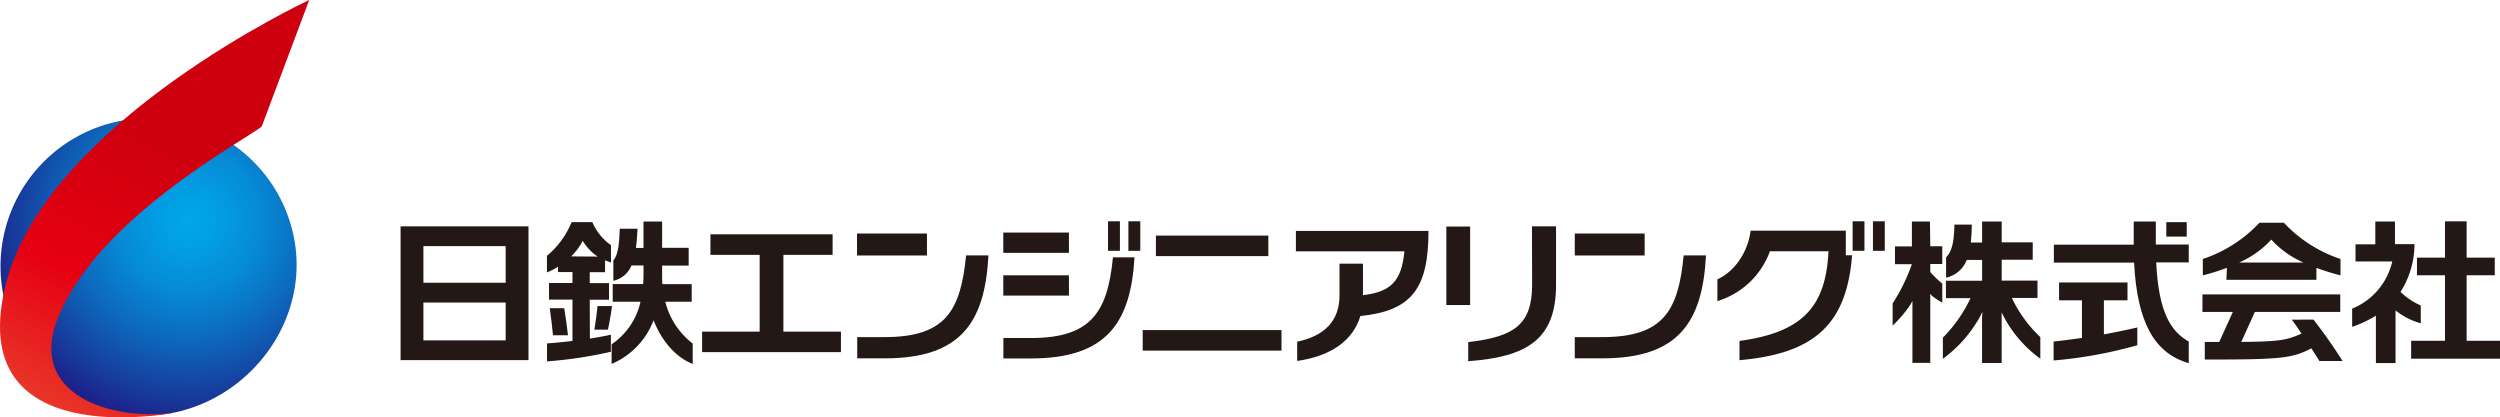
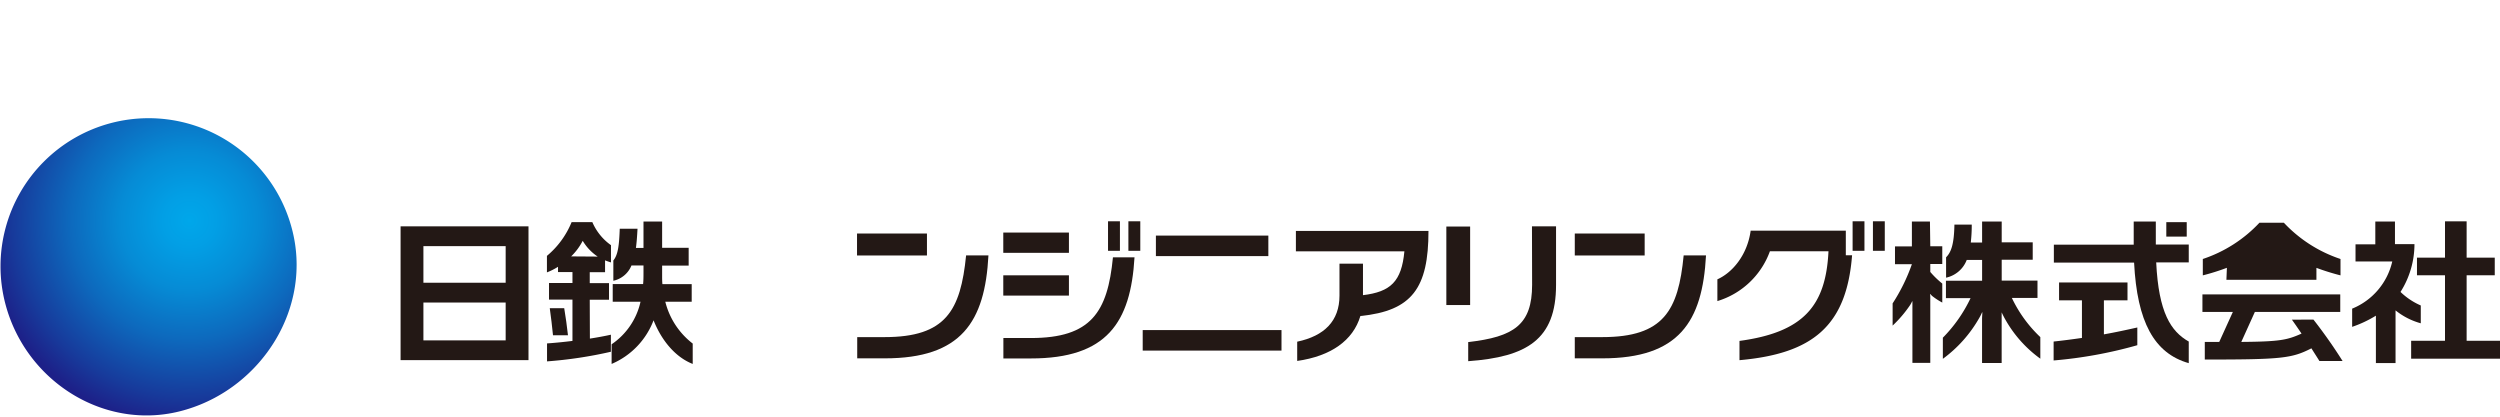
<svg xmlns="http://www.w3.org/2000/svg" viewBox="0 0 519.12 86.65">
  <defs>
    <style>.cls-1{fill:url(#radial-gradient);}.cls-2{fill:url(#linear-gradient);}.cls-3{fill:#231815;}</style>
    <radialGradient id="radial-gradient" cx="39.34" cy="45.81" r="42.7" gradientUnits="userSpaceOnUse">
      <stop offset="0" stop-color="#00a7ea" />
      <stop offset="0.13" stop-color="#029fe5" />
      <stop offset="0.34" stop-color="#068bd5" />
      <stop offset="0.58" stop-color="#0d69bd" />
      <stop offset="0.86" stop-color="#173a9b" />
      <stop offset="1" stop-color="#1d2088" />
    </radialGradient>
    <linearGradient id="linear-gradient" x1="38.86" y1="32.82" x2="7.53" y2="92.38" gradientUnits="userSpaceOnUse">
      <stop offset="0.01" stop-color="#cf000e" />
      <stop offset="0.48" stop-color="#e60012" />
      <stop offset="1" stop-color="#e94831" />
    </linearGradient>
  </defs>
  <title>アセット 1</title>
  <g id="レイヤー_2" data-name="レイヤー 2">
    <g id="レイヤー_1-2" data-name="レイヤー 1">
      <path class="cls-1" d="M60.58,47.37A30.75,30.75,0,0,0,1.15,63.23C5.53,79.65,22.54,90,38.8,85,54.44,80.28,65,63.78,60.58,47.37Z" />
-       <path class="cls-2" d="M54.34,26.28c-3.42,2.78-35,19.51-42.65,40.66C6.38,81.53,22.35,87.54,36.27,85.67c0,0-44.5,9-34.92-27.15C10.22,25.1,64.21,0,64.21,0Z" />
      <polygon class="cls-3" points="512.19 70.76 512.19 57.16 518.03 57.16 518.03 53.5 512.19 53.5 512.19 45.96 507.7 45.96 507.7 53.5 501.88 53.5 501.88 57.16 507.7 57.16 507.7 70.76 500.67 70.76 500.67 74.48 519.12 74.48 519.12 70.76 512.19 70.76" />
      <path class="cls-3" d="M502.67,63.43a14.11,14.11,0,0,1-4.21-2.81,18.53,18.53,0,0,0,2.9-9.93h-4.05V46h-4.08v4.73h-4.11v3.56h7.63a13.92,13.92,0,0,1-8.33,9.8v3.78a24.22,24.22,0,0,0,4.93-2.32v9.84h4.08V64.45a14.37,14.37,0,0,0,5.24,2.68Z" />
      <path class="cls-3" d="M400.75,46H397v5.17h-3.51v3.69H397v0A37.94,37.94,0,0,1,393,63v4.61a25.38,25.38,0,0,0,3.58-4.19,5.49,5.49,0,0,0,.47-.85h.06c0,.28,0,.79,0,1.16V75.35h3.71V61.68a5,5,0,0,0-.05-.63l.05,0a4.41,4.41,0,0,0,.43.44,14.09,14.09,0,0,0,2.06,1.34V58.88a18.36,18.36,0,0,1-2.49-2.41V54.82h2.49V51.13h-2.49Z" />
      <path class="cls-3" d="M417.76,61.87h5.32V58.26h-7.43V53.93h6.44V50.32h-6.44V46h-4.07v4.36h-2.35a31.75,31.75,0,0,0,.2-3.72h-3.6c-.07,4.08-.68,5.74-1.73,6.79v4.23a5.93,5.93,0,0,0,4.29-3.69h3.19v4.33h-7.51v3.61h5.11a29.7,29.7,0,0,1-5.75,8.21v4.39A27.1,27.1,0,0,0,411,66a10,10,0,0,0,.57-1.14l.06,0c0,.36-.06.92-.06,1.41v9.11h4.07V66.2c0-.54,0-1,0-1.34h0c.18.39.38.8.59,1.18a25.39,25.39,0,0,0,7.44,8.44V70A27.25,27.25,0,0,1,417.76,61.87Z" />
-       <path class="cls-3" d="M462.31,58.1H481V55.62a48.8,48.8,0,0,0,5,1.56v-3.4a28.42,28.42,0,0,1-11.76-7.53h-5.07a28.36,28.36,0,0,1-11.76,7.53v3.4a46.81,46.81,0,0,0,5-1.57Zm9.32-8.35a19.56,19.56,0,0,0,6.7,4.77h-13.4A19.75,19.75,0,0,0,471.63,49.75Z" />
+       <path class="cls-3" d="M462.31,58.1H481V55.62a48.8,48.8,0,0,0,5,1.56v-3.4a28.42,28.42,0,0,1-11.76-7.53h-5.07a28.36,28.36,0,0,1-11.76,7.53v3.4a46.81,46.81,0,0,0,5-1.57Zm9.32-8.35a19.56,19.56,0,0,0,6.7,4.77A19.75,19.75,0,0,0,471.63,49.75Z" />
      <path class="cls-3" d="M475.91,66.38c.61.85,1.29,1.84,2,2.89-3,1.35-4.54,1.66-12.51,1.73l2.82-6.23h17.73V61.13H457.33v3.64h6.32L460.82,71h-3v3.66c16,0,18.07-.25,22.14-2.33.62,1,1.19,1.86,1.66,2.63h4.81a103.38,103.38,0,0,0-6.05-8.6Z" />
      <rect class="cls-3" x="449.83" y="46.13" width="4.24" height="3" />
      <path class="cls-3" d="M436.87,62.36h4.9V58.65H427.56v3.71h4.75v7.81c-2,.29-3.93.54-5.88.75v3.93a91.26,91.26,0,0,0,17.38-3.17V68c-2.18.49-4.52,1-6.94,1.43Z" />
      <path class="cls-3" d="M447.65,46h-4.59v4.81H426.48v3.72h16.66c.62,12.29,4.16,18.84,11.35,20.88V70.92c-3.71-2.1-6.26-6-6.76-16.43h6.76V50.77h-6.84Z" />
-       <path class="cls-3" d="M123.42,68.45h2.81c.3-1.28.67-3.37.85-4.89h-3C123.92,65.19,123.65,67.12,123.42,68.45Z" />
      <path class="cls-3" d="M117.16,64h-3c.22,1.56.53,4.11.67,5.62h3.11C117.77,68.07,117.43,65.53,117.16,64Z" />
      <path class="cls-3" d="M122.46,62.24h4V58.79h-4V56.52h3.18V54.06a12.77,12.77,0,0,0,1.23.43V50.91A11.35,11.35,0,0,1,123,46.13h-4.31a17.93,17.93,0,0,1-5.12,7v3.43a13.06,13.06,0,0,0,2.3-1.16v1.09h3v2.27H114v3.45h4.87v8.58c-1.84.23-3.66.41-5.28.52v3.73a88.58,88.58,0,0,0,13.26-2V69.5c-1.24.28-2.75.56-4.36.81Zm-3.86-9A12.55,12.55,0,0,0,121,50a10.21,10.21,0,0,0,3.11,3.28Z" />
      <path class="cls-3" d="M138.15,62.66h5.48V59h-6.08c-.05-.51-.06-1-.06-1.55v-2.3H143V51.45h-5.51V46h-3.87v5.49h-1.57c.15-1.13.25-2.45.33-4h-3.69c-.13,3.55-.37,5.42-1.33,6.6V58.3a5.26,5.26,0,0,0,3.76-3.17h2.5v1.44c0,.83,0,1.63-.08,2.41h-6.31v3.68H133a14.43,14.43,0,0,1-6,8.83v4.08a16,16,0,0,0,8.71-9.06c1.75,4.41,4.69,7.72,8.13,9.06V71.34A15.76,15.76,0,0,1,138.15,62.66Z" />
      <path class="cls-3" d="M83.18,74.78h26.56V47H83.18Zm4.74-23.67H105v7.6H87.92Zm0,11.71H105v7.86H87.92Z" />
-       <polygon class="cls-3" points="162.67 52.92 172.89 52.92 172.89 48.65 147.52 48.65 147.52 52.92 157.74 52.92 157.74 68.86 145.79 68.86 145.79 73.12 174.62 73.12 174.62 68.86 162.67 68.86 162.67 52.92" />
      <rect class="cls-3" x="237.28" y="68.54" width="28.82" height="4.26" />
      <rect class="cls-3" x="240.02" y="48.92" width="23.35" height="4.26" />
      <path class="cls-3" d="M318.14,59.13c0,8.33-3.8,10.82-13.27,11.9V75c12.13-.88,18.24-4.45,18.24-15.83V47h-5Z" />
      <rect class="cls-3" x="300.33" y="47.04" width="4.94" height="16.3" />
      <path class="cls-3" d="M269.09,52.19h22.53c-.59,6.28-2.87,8.41-8.6,9.1V54.75h-4.88v6.63c0,5.28-3.15,8.38-8.78,9.57v4c7-1,11.6-4.24,13.12-9.33,10.73-1.07,14.14-5.81,14.14-17.67H269.09Z" />
      <path class="cls-3" d="M383.28,47.9H363.52c-.7,5.12-3.84,8.74-6.91,10.1v4.52a16.78,16.78,0,0,0,10.91-10.35h12.16c-.54,11.37-5.22,16.83-18.48,18.62v4c15.09-1.34,22.24-7,23.38-21.79h-1.3Z" />
      <rect class="cls-3" x="384.69" y="45.95" width="2.46" height="6.13" />
      <rect class="cls-3" x="388.91" y="45.95" width="2.46" height="6.13" />
      <rect class="cls-3" x="177.96" y="48.49" width="14.52" height="4.56" />
      <path class="cls-3" d="M183.68,70H178v4.41h5.72c15.9,0,20.8-7.57,21.53-21.38h-4.64C199.46,64.48,196.42,70,183.68,70Z" />
      <rect class="cls-3" x="327" y="48.49" width="14.51" height="4.56" />
      <path class="cls-3" d="M332.71,70H327v4.41h5.71c15.91,0,20.8-7.57,21.54-21.38h-4.64C348.5,64.48,345.46,70,332.71,70Z" />
      <rect class="cls-3" x="230.08" y="45.95" width="2.47" height="6.13" />
      <rect class="cls-3" x="234.31" y="45.95" width="2.47" height="6.13" />
      <rect class="cls-3" x="208.33" y="48.29" width="13.63" height="4.21" />
      <rect class="cls-3" x="208.33" y="57.17" width="13.63" height="4.21" />
      <path class="cls-3" d="M214.07,70.19h-5.72v4.24h5.72c15.77,0,20.71-7.45,21.51-21H231.1C230,64.8,226.58,70.19,214.07,70.19Z" />
    </g>
  </g>
</svg>